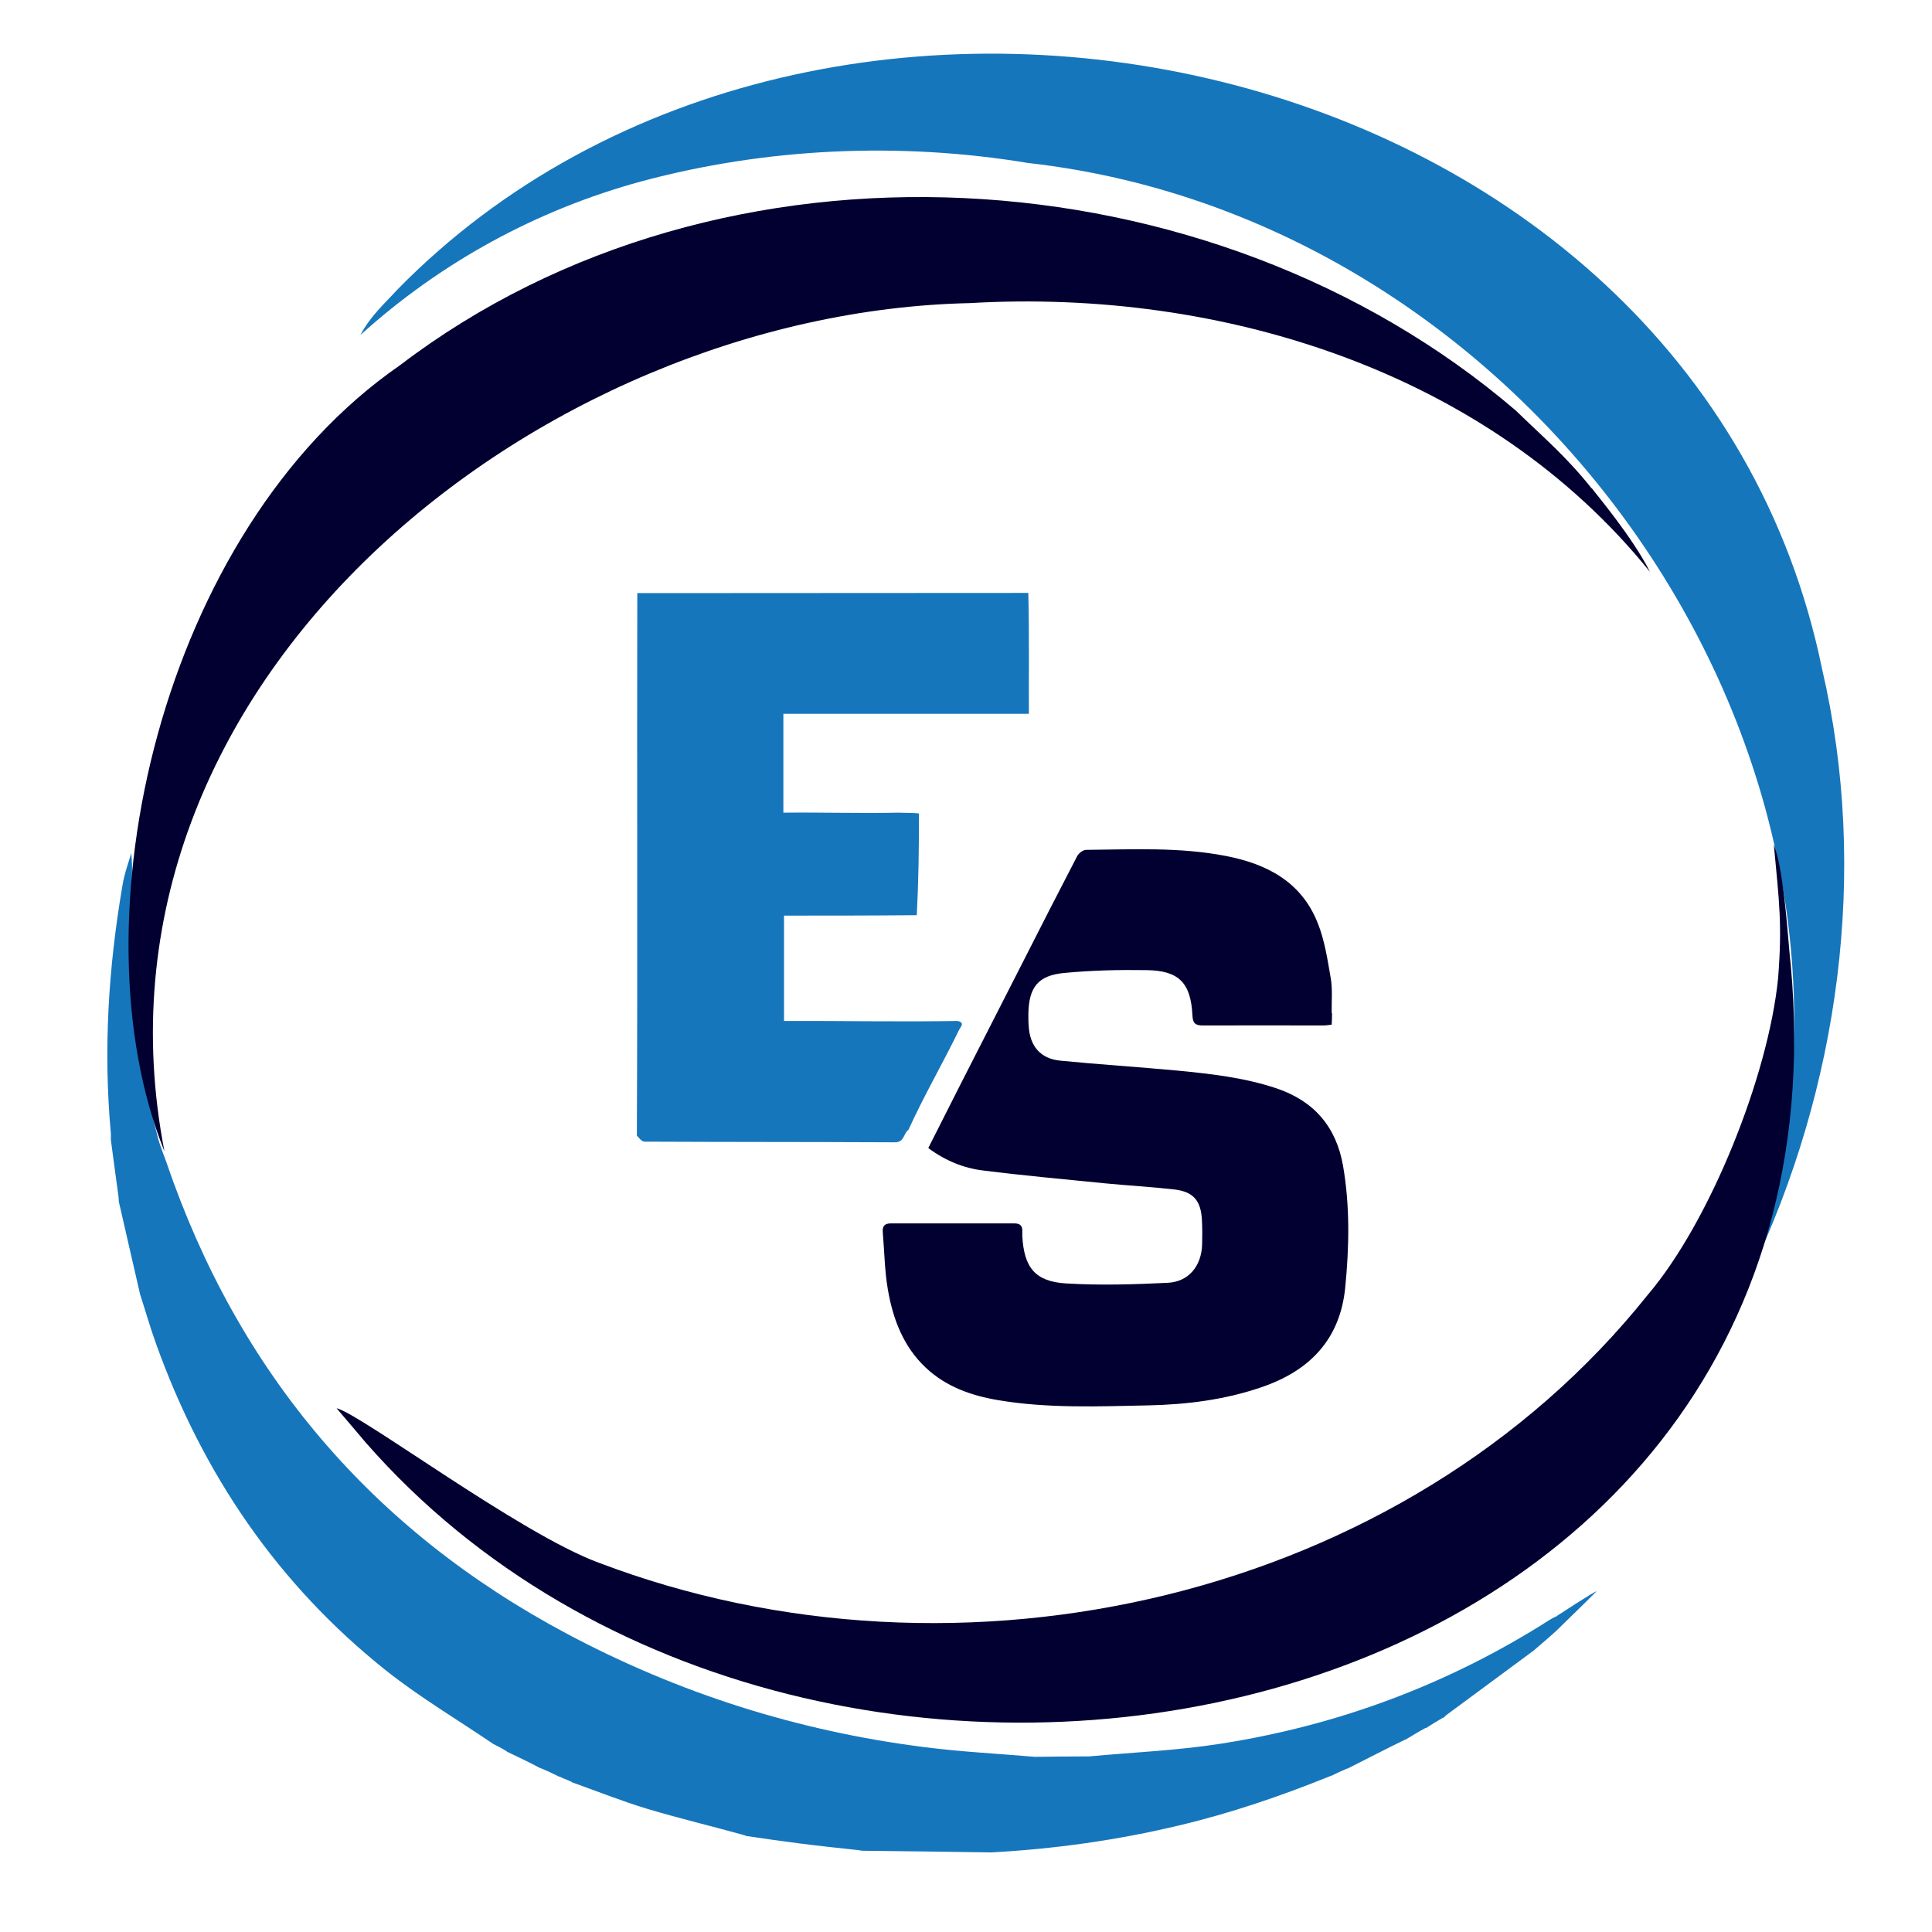
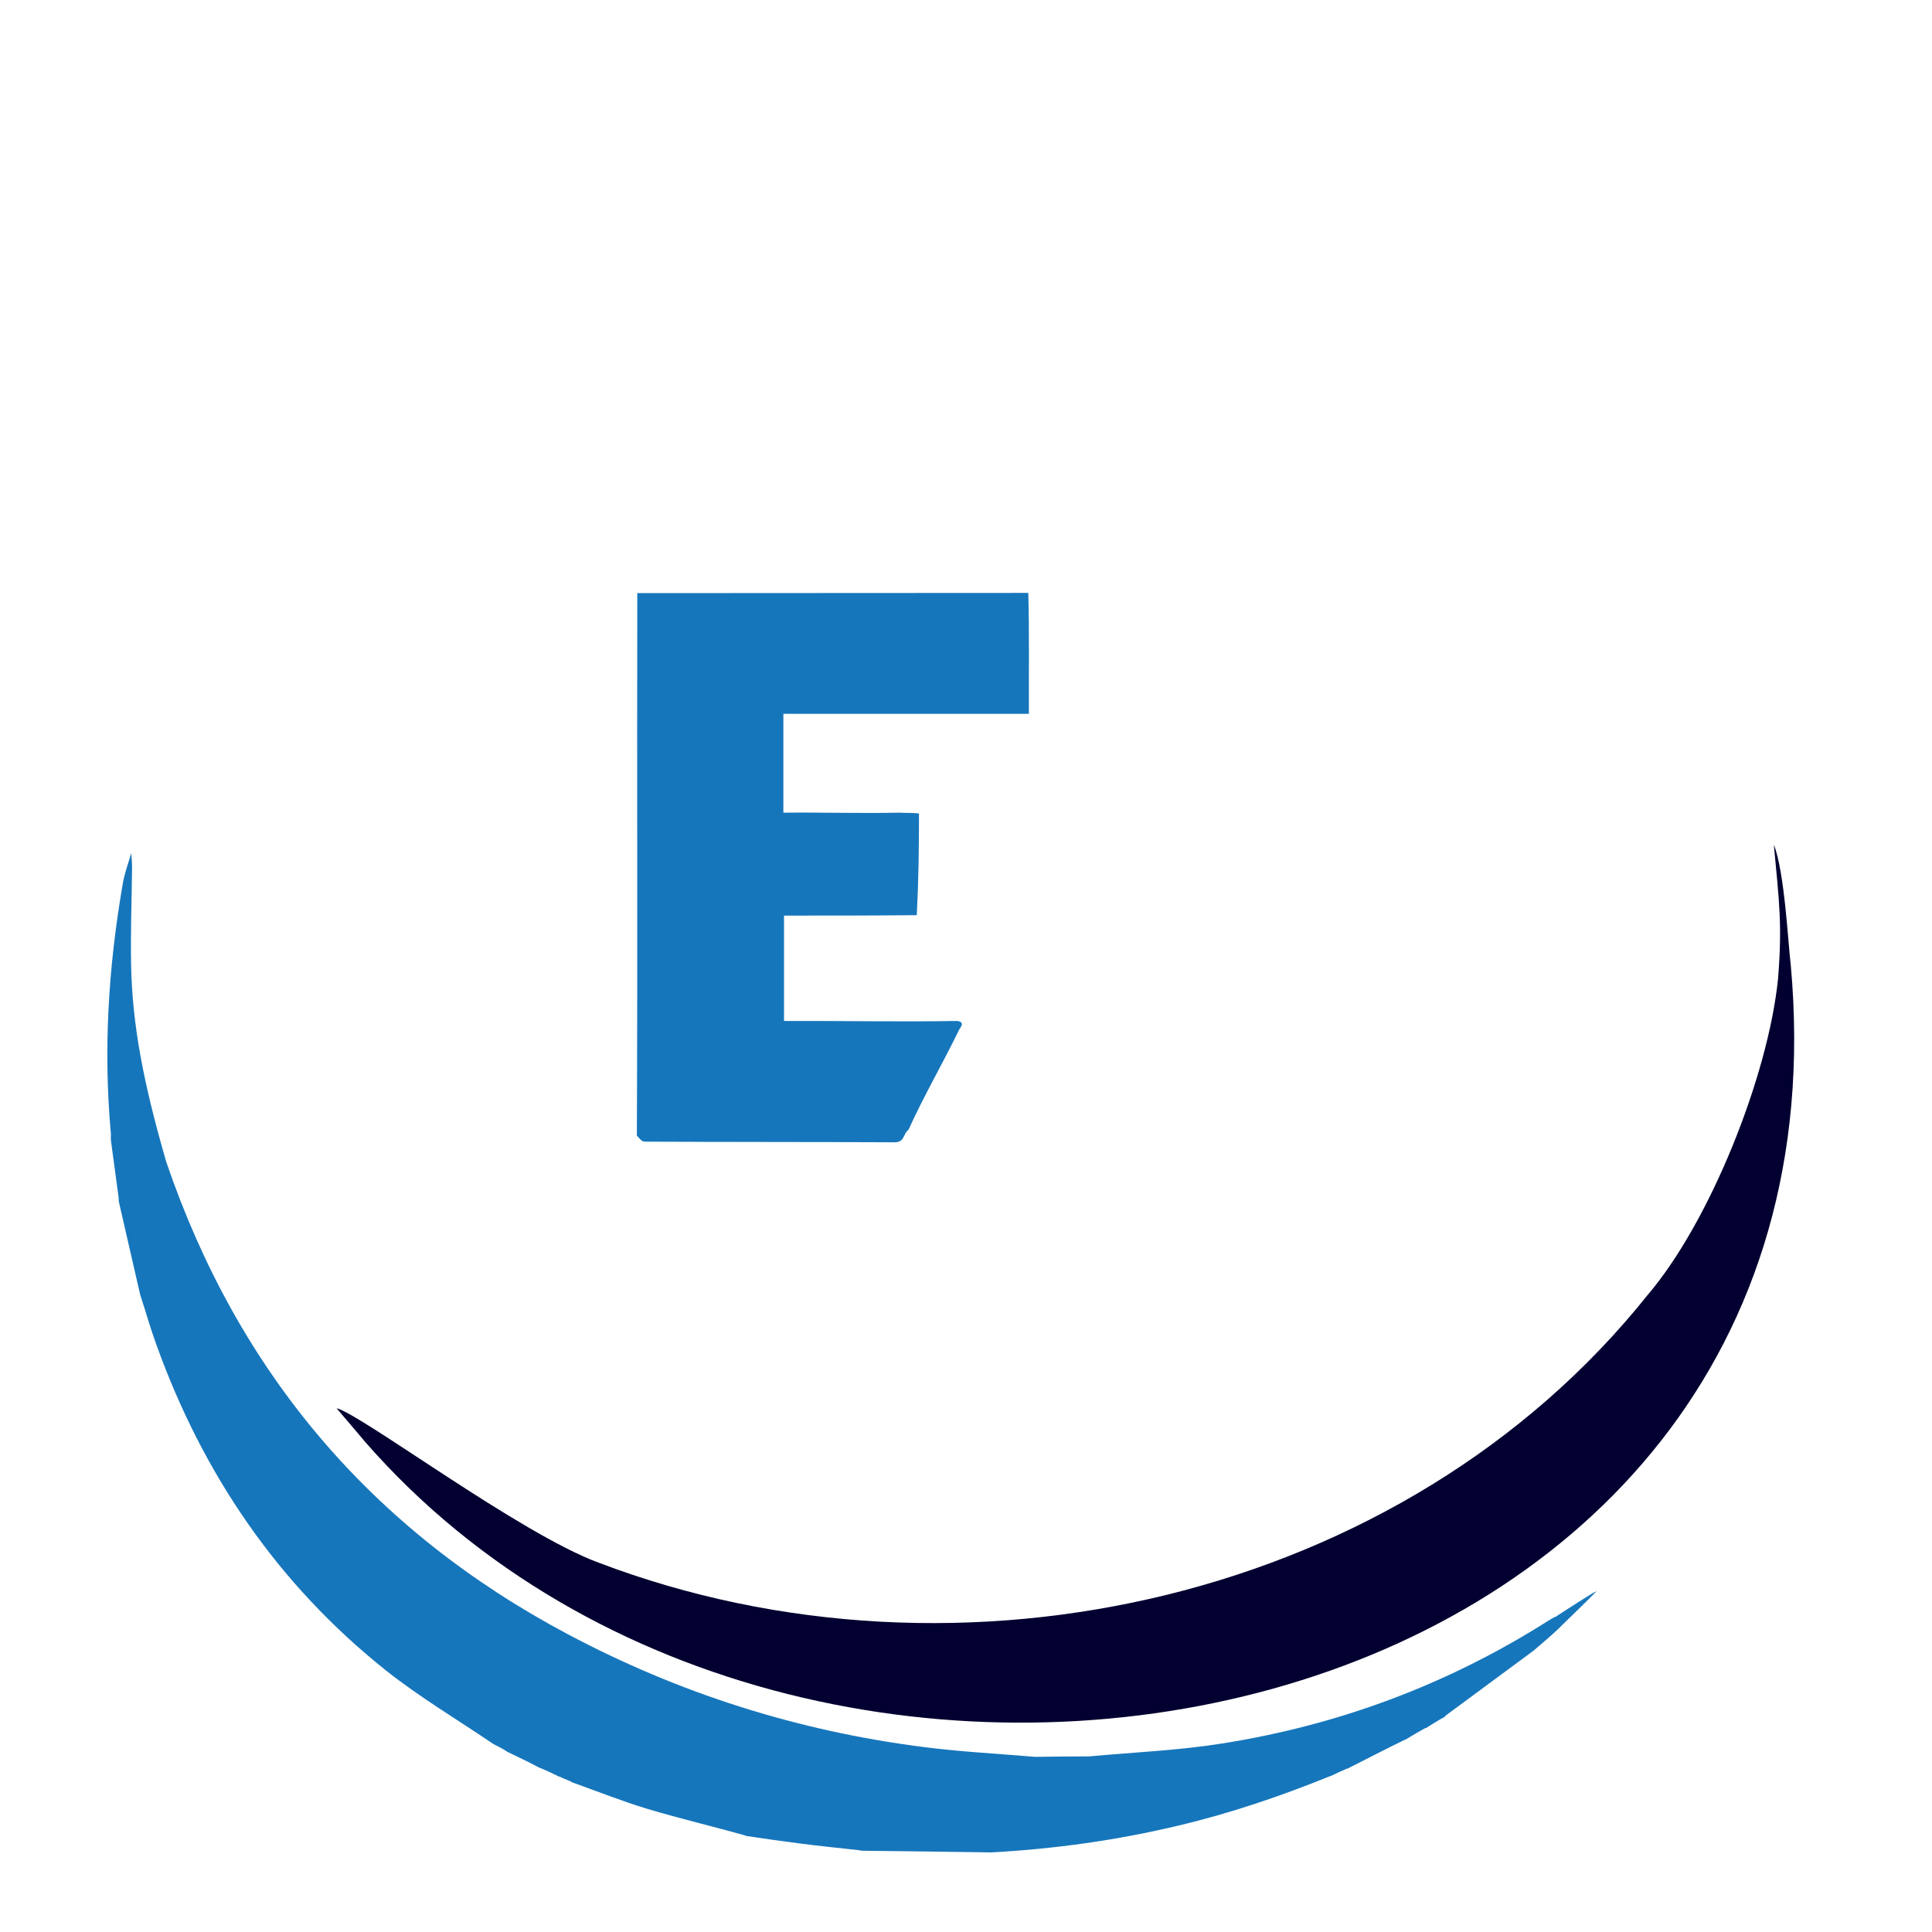
<svg xmlns="http://www.w3.org/2000/svg" width="36" height="36" viewBox="0 0 36 36" fill="none">
-   <path d="M24.821 18.88C24.821 18.96 24.817 19.021 24.814 19.093C24.753 19.101 24.705 19.108 24.656 19.108C23.91 19.108 23.161 19.105 22.415 19.108C22.268 19.108 22.227 19.067 22.219 18.918C22.189 18.313 21.967 18.085 21.364 18.077C20.852 18.069 20.336 18.081 19.828 18.13C19.338 18.176 19.169 18.401 19.162 18.899C19.162 18.975 19.162 19.051 19.169 19.127C19.192 19.493 19.387 19.725 19.749 19.763C20.48 19.835 21.21 19.881 21.941 19.949C22.566 20.01 23.187 20.079 23.786 20.28C24.486 20.516 24.897 20.996 25.025 21.719C25.156 22.472 25.141 23.233 25.066 23.995C24.968 24.973 24.388 25.551 23.496 25.852C22.818 26.084 22.114 26.171 21.406 26.187C20.464 26.206 19.523 26.247 18.589 26.088C18.096 26.004 17.629 25.84 17.252 25.486C16.834 25.094 16.639 24.581 16.544 24.029C16.484 23.683 16.48 23.325 16.45 22.971C16.439 22.857 16.473 22.796 16.601 22.796H18.898C19.015 22.796 19.056 22.845 19.049 22.956V23.032C19.082 23.618 19.286 23.88 19.866 23.915C20.495 23.953 21.131 23.934 21.76 23.903C22.151 23.884 22.389 23.587 22.4 23.188C22.404 23.036 22.404 22.883 22.396 22.731C22.377 22.373 22.238 22.206 21.884 22.164C21.455 22.115 21.022 22.092 20.593 22.05C19.832 21.974 19.071 21.905 18.314 21.81C17.953 21.765 17.614 21.628 17.297 21.392C17.508 20.977 17.715 20.566 17.923 20.155C18.292 19.436 18.657 18.713 19.026 17.993C19.372 17.312 19.719 16.631 20.073 15.95C20.103 15.896 20.182 15.836 20.238 15.836C21.108 15.828 21.982 15.782 22.844 15.95C23.605 16.098 24.245 16.429 24.55 17.19C24.682 17.514 24.735 17.872 24.795 18.218C24.833 18.427 24.81 18.648 24.814 18.88H24.821Z" fill="#020030" />
  <path d="M16.755 15.143C16.864 15.15 17.019 15.143 17.124 15.158C17.124 15.786 17.116 16.414 17.083 17.053C16.235 17.061 15.418 17.061 14.609 17.061V19.024C15.674 19.02 16.751 19.043 17.843 19.024C17.99 19.055 17.896 19.138 17.87 19.192C17.565 19.82 17.218 20.413 16.928 21.052C16.83 21.121 16.857 21.288 16.672 21.285C15.117 21.277 13.566 21.281 12.01 21.273C11.961 21.273 11.912 21.212 11.867 21.159C11.882 17.78 11.867 14.427 11.875 11.052C14.281 11.048 16.736 11.052 19.161 11.048C19.18 11.801 19.169 12.54 19.172 13.301H14.597V15.143C15.313 15.135 16.013 15.158 16.751 15.143H16.755Z" fill="#1676BB" />
-   <path d="M29.013 30.114C28.949 30.14 28.907 30.163 28.866 30.19C26.987 31.385 24.946 32.146 22.762 32.489C21.949 32.618 21.116 32.652 20.295 32.728C19.968 32.728 19.644 32.732 19.282 32.736C18.567 32.675 17.885 32.641 17.208 32.553C14.873 32.256 12.659 31.556 10.576 30.449C6.935 28.515 4.438 25.581 3.098 21.65C3.049 21.51 2.989 21.373 2.951 21.232C2.668 20.166 2.465 19.089 2.443 17.982C2.431 17.381 2.454 16.779 2.461 16.178C2.461 16.091 2.454 16.003 2.446 15.896C2.39 16.087 2.314 16.292 2.281 16.505C2.021 18.024 1.923 19.554 2.066 21.125V21.243C2.111 21.59 2.16 21.932 2.209 22.305C2.213 22.351 2.213 22.37 2.213 22.385C2.345 22.956 2.473 23.526 2.612 24.124C2.717 24.444 2.8 24.744 2.906 25.034C3.776 27.465 5.176 29.52 7.191 31.126C7.824 31.628 8.524 32.043 9.191 32.496C9.273 32.538 9.36 32.58 9.447 32.637C9.447 32.648 9.458 32.645 9.458 32.645C9.654 32.74 9.85 32.831 10.049 32.938C10.053 32.949 10.06 32.941 10.06 32.941C10.17 32.987 10.275 33.033 10.388 33.09C10.392 33.101 10.399 33.097 10.399 33.097C10.422 33.105 10.441 33.109 10.471 33.124C10.478 33.132 10.482 33.132 10.482 33.132C10.539 33.154 10.591 33.173 10.652 33.204C10.655 33.215 10.663 33.212 10.663 33.212C11.13 33.379 11.589 33.562 12.064 33.706C12.662 33.885 13.276 34.03 13.886 34.201C13.894 34.212 13.894 34.209 13.894 34.209C14.225 34.258 14.56 34.307 14.892 34.349C15.249 34.395 15.611 34.433 15.999 34.475C16.044 34.483 16.059 34.486 16.078 34.486C16.869 34.494 17.66 34.505 18.469 34.517C19.663 34.452 20.826 34.288 21.971 34.014C22.931 33.786 23.861 33.47 24.792 33.093C24.81 33.093 24.799 33.093 24.799 33.093C24.893 33.048 24.987 33.002 25.097 32.956C25.112 32.956 25.108 32.956 25.108 32.956C25.462 32.778 25.812 32.595 26.181 32.416C26.196 32.416 26.189 32.416 26.189 32.416C26.309 32.344 26.426 32.272 26.561 32.199C26.576 32.199 26.573 32.199 26.573 32.199C26.674 32.135 26.776 32.07 26.893 32.005H26.904C26.912 31.994 26.923 31.982 26.949 31.959C27.503 31.552 28.038 31.153 28.576 30.757C28.734 30.62 28.964 30.43 29.096 30.293C29.314 30.08 29.54 29.863 29.747 29.653C29.732 29.638 29.005 30.114 29.005 30.114H29.013Z" fill="#1676BB" />
-   <path d="M33.953 12.471C31.558 0.781 15.309 -2.69 7.397 5.404C7.187 5.637 6.9 5.888 6.716 6.242C8.218 4.883 10.007 3.909 11.95 3.38C14.285 2.752 16.774 2.642 19.157 3.037C28.824 4.122 35.903 14.549 32.616 23.728C34.269 20.265 34.83 16.231 33.953 12.471Z" fill="#1676BB" />
-   <path d="M29.657 9.1C29.19 8.51 28.749 8.141 28.245 7.65C22.57 2.79 13.449 2.235 7.454 6.805C2.988 9.891 1.343 17.179 3.064 21.453C1.365 12.7 10.049 5.823 18.07 5.648C22.762 5.374 27.736 6.923 30.745 10.656C30.421 10.009 29.724 9.187 29.66 9.096L29.657 9.1Z" fill="#020030" />
+   <path d="M29.013 30.114C28.949 30.14 28.907 30.163 28.866 30.19C26.987 31.385 24.946 32.146 22.762 32.489C21.949 32.618 21.116 32.652 20.295 32.728C19.968 32.728 19.644 32.732 19.282 32.736C18.567 32.675 17.885 32.641 17.208 32.553C14.873 32.256 12.659 31.556 10.576 30.449C6.935 28.515 4.438 25.581 3.098 21.65C2.668 20.166 2.465 19.089 2.443 17.982C2.431 17.381 2.454 16.779 2.461 16.178C2.461 16.091 2.454 16.003 2.446 15.896C2.39 16.087 2.314 16.292 2.281 16.505C2.021 18.024 1.923 19.554 2.066 21.125V21.243C2.111 21.59 2.16 21.932 2.209 22.305C2.213 22.351 2.213 22.37 2.213 22.385C2.345 22.956 2.473 23.526 2.612 24.124C2.717 24.444 2.8 24.744 2.906 25.034C3.776 27.465 5.176 29.52 7.191 31.126C7.824 31.628 8.524 32.043 9.191 32.496C9.273 32.538 9.36 32.58 9.447 32.637C9.447 32.648 9.458 32.645 9.458 32.645C9.654 32.74 9.85 32.831 10.049 32.938C10.053 32.949 10.06 32.941 10.06 32.941C10.17 32.987 10.275 33.033 10.388 33.09C10.392 33.101 10.399 33.097 10.399 33.097C10.422 33.105 10.441 33.109 10.471 33.124C10.478 33.132 10.482 33.132 10.482 33.132C10.539 33.154 10.591 33.173 10.652 33.204C10.655 33.215 10.663 33.212 10.663 33.212C11.13 33.379 11.589 33.562 12.064 33.706C12.662 33.885 13.276 34.03 13.886 34.201C13.894 34.212 13.894 34.209 13.894 34.209C14.225 34.258 14.56 34.307 14.892 34.349C15.249 34.395 15.611 34.433 15.999 34.475C16.044 34.483 16.059 34.486 16.078 34.486C16.869 34.494 17.66 34.505 18.469 34.517C19.663 34.452 20.826 34.288 21.971 34.014C22.931 33.786 23.861 33.47 24.792 33.093C24.81 33.093 24.799 33.093 24.799 33.093C24.893 33.048 24.987 33.002 25.097 32.956C25.112 32.956 25.108 32.956 25.108 32.956C25.462 32.778 25.812 32.595 26.181 32.416C26.196 32.416 26.189 32.416 26.189 32.416C26.309 32.344 26.426 32.272 26.561 32.199C26.576 32.199 26.573 32.199 26.573 32.199C26.674 32.135 26.776 32.07 26.893 32.005H26.904C26.912 31.994 26.923 31.982 26.949 31.959C27.503 31.552 28.038 31.153 28.576 30.757C28.734 30.62 28.964 30.43 29.096 30.293C29.314 30.08 29.54 29.863 29.747 29.653C29.732 29.638 29.005 30.114 29.005 30.114H29.013Z" fill="#1676BB" />
  <path d="M33.369 17.989C33.324 17.654 33.256 16.246 33.053 15.74C33.154 16.821 33.211 17.224 33.132 18.233C32.947 20.059 31.859 22.773 30.703 24.128C26.169 29.809 17.885 31.681 11.152 29.117C9.691 28.58 6.727 26.35 6.271 26.24C6.448 26.445 6.814 26.879 6.814 26.879C15.185 36.442 34.679 32.511 33.369 17.989Z" fill="#020030" />
</svg>